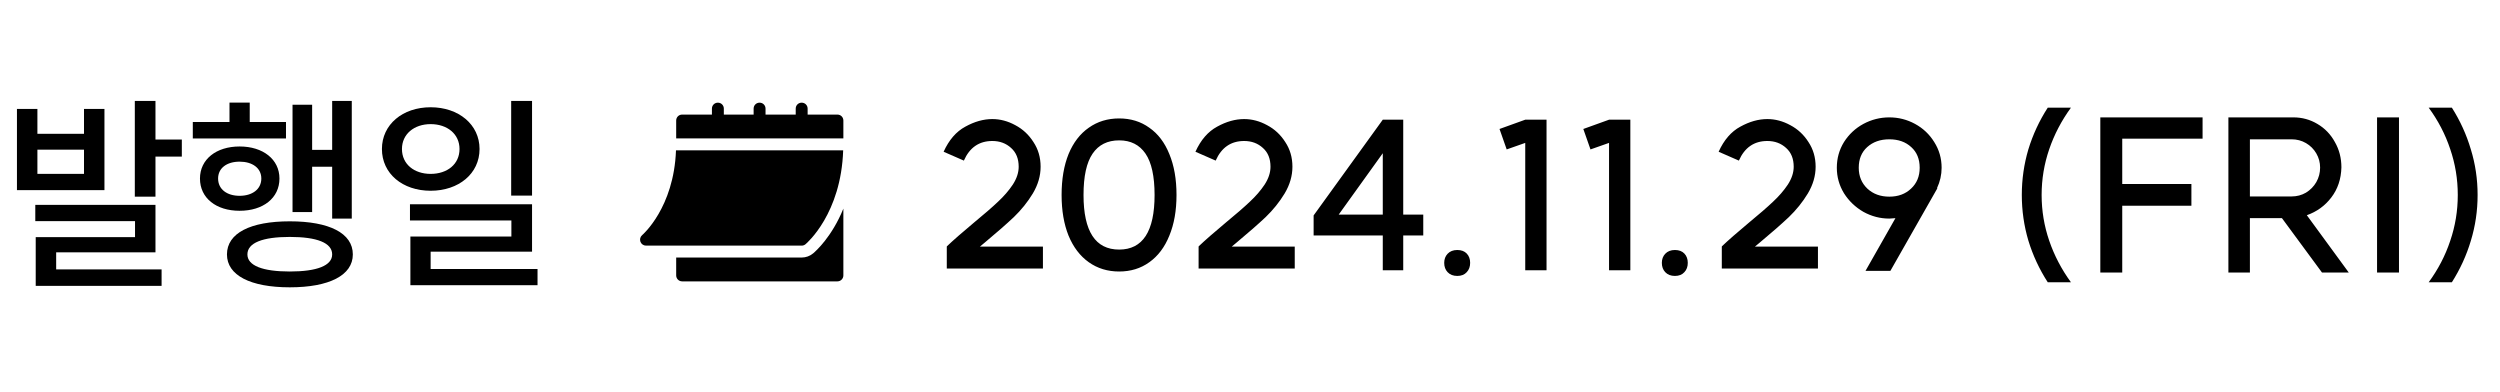
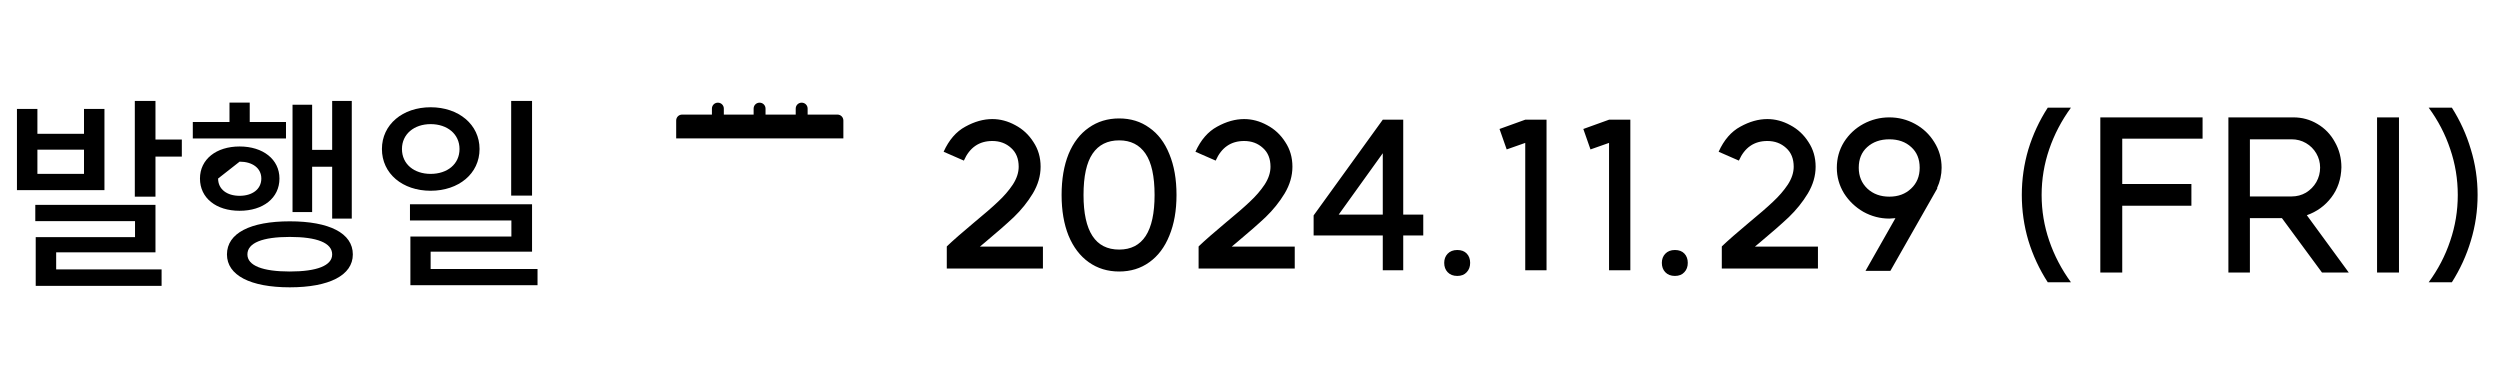
<svg xmlns="http://www.w3.org/2000/svg" width="332" height="52" viewBox="0 0 332 52" fill="none">
  <path d="M125.733 32.724C126.554 31.94 127.758 30.885 129.345 29.56C130.707 28.44 131.771 27.516 132.537 26.788C133.321 26.06 133.974 25.304 134.497 24.52C135.019 23.717 135.281 22.924 135.281 22.14C135.281 21.076 134.945 20.245 134.273 19.648C133.601 19.032 132.77 18.724 131.781 18.724C130.026 18.724 128.766 19.592 128.001 21.328L125.313 20.152C126.022 18.584 126.983 17.473 128.197 16.82C129.41 16.148 130.605 15.812 131.781 15.812C132.826 15.812 133.843 16.083 134.833 16.624C135.822 17.147 136.625 17.893 137.241 18.864C137.875 19.816 138.193 20.908 138.193 22.14C138.193 23.353 137.847 24.539 137.157 25.696C136.466 26.835 135.626 27.88 134.637 28.832C133.647 29.765 132.369 30.885 130.801 32.192C130.502 32.453 130.278 32.64 130.129 32.752H138.501V35.664H125.733V32.752H125.761L125.733 32.724ZM148.624 33.144C151.76 33.144 153.328 30.727 153.328 25.892C153.328 23.409 152.927 21.58 152.124 20.404C151.321 19.228 150.155 18.64 148.624 18.64C147.075 18.64 145.899 19.228 145.096 20.404C144.293 21.58 143.892 23.409 143.892 25.892C143.892 30.727 145.469 33.144 148.624 33.144ZM140.98 25.892C140.98 23.801 141.288 21.991 141.904 20.46C142.539 18.929 143.435 17.763 144.592 16.96C145.749 16.139 147.093 15.728 148.624 15.728C150.155 15.728 151.489 16.139 152.628 16.96C153.785 17.763 154.672 18.929 155.288 20.46C155.923 21.991 156.24 23.801 156.24 25.892C156.24 27.964 155.923 29.765 155.288 31.296C154.672 32.827 153.785 34.003 152.628 34.824C151.489 35.645 150.155 36.056 148.624 36.056C147.093 36.056 145.749 35.645 144.592 34.824C143.435 34.003 142.539 32.827 141.904 31.296C141.288 29.765 140.98 27.964 140.98 25.892ZM159.174 32.724C159.995 31.94 161.199 30.885 162.786 29.56C164.149 28.44 165.213 27.516 165.978 26.788C166.762 26.06 167.415 25.304 167.938 24.52C168.461 23.717 168.722 22.924 168.722 22.14C168.722 21.076 168.386 20.245 167.714 19.648C167.042 19.032 166.211 18.724 165.222 18.724C163.467 18.724 162.207 19.592 161.442 21.328L158.754 20.152C159.463 18.584 160.425 17.473 161.638 16.82C162.851 16.148 164.046 15.812 165.222 15.812C166.267 15.812 167.285 16.083 168.274 16.624C169.263 17.147 170.066 17.893 170.682 18.864C171.317 19.816 171.634 20.908 171.634 22.14C171.634 23.353 171.289 24.539 170.598 25.696C169.907 26.835 169.067 27.88 168.078 28.832C167.089 29.765 165.81 30.885 164.242 32.192C163.943 32.453 163.719 32.64 163.57 32.752H171.942V35.664H159.174V32.752H159.202L159.174 32.724ZM186.349 28.496H189.009V31.268H186.349V35.888H183.633V31.268H174.449V28.608L183.633 15.896H186.349V28.496ZM183.633 28.496V20.348L177.781 28.496H183.633ZM193.527 33.2C194.068 33.2 194.488 33.359 194.787 33.676C195.085 33.993 195.235 34.404 195.235 34.908C195.235 35.412 195.085 35.823 194.787 36.14C194.488 36.476 194.068 36.644 193.527 36.644C192.985 36.644 192.556 36.476 192.239 36.14C191.94 35.823 191.791 35.412 191.791 34.908C191.791 34.423 191.94 34.021 192.239 33.704C192.556 33.368 192.985 33.2 193.527 33.2ZM205.38 35.888H202.552V18.976L200.088 19.844L199.136 17.128L202.552 15.896H205.38V35.888ZM216.509 35.888H213.681V18.976L211.217 19.844L210.265 17.128L213.681 15.896H216.509V35.888ZM222.429 33.2C222.97 33.2 223.39 33.359 223.689 33.676C223.988 33.993 224.137 34.404 224.137 34.908C224.137 35.412 223.988 35.823 223.689 36.14C223.39 36.476 222.97 36.644 222.429 36.644C221.888 36.644 221.458 36.476 221.141 36.14C220.842 35.823 220.693 35.412 220.693 34.908C220.693 34.423 220.842 34.021 221.141 33.704C221.458 33.368 221.888 33.2 222.429 33.2ZM228.655 32.724C229.476 31.94 230.68 30.885 232.267 29.56C233.629 28.44 234.693 27.516 235.459 26.788C236.243 26.06 236.896 25.304 237.419 24.52C237.941 23.717 238.203 22.924 238.203 22.14C238.203 21.076 237.867 20.245 237.195 19.648C236.523 19.032 235.692 18.724 234.703 18.724C232.948 18.724 231.688 19.592 230.923 21.328L228.235 20.152C228.944 18.584 229.905 17.473 231.119 16.82C232.332 16.148 233.527 15.812 234.703 15.812C235.748 15.812 236.765 16.083 237.755 16.624C238.744 17.147 239.547 17.893 240.163 18.864C240.797 19.816 241.115 20.908 241.115 22.14C241.115 23.353 240.769 24.539 240.079 25.696C239.388 26.835 238.548 27.88 237.559 28.832C236.569 29.765 235.291 30.885 233.723 32.192C233.424 32.453 233.2 32.64 233.051 32.752H241.423V35.664H228.655V32.752H228.683L228.655 32.724ZM250.902 18.5C249.707 18.5 248.727 18.845 247.962 19.536C247.215 20.208 246.842 21.123 246.842 22.28C246.842 23.4 247.225 24.324 247.99 25.052C248.755 25.761 249.726 26.116 250.902 26.116C252.078 26.116 253.039 25.761 253.786 25.052C254.551 24.343 254.934 23.419 254.934 22.28C254.934 21.123 254.561 20.208 253.814 19.536C253.067 18.845 252.097 18.5 250.902 18.5ZM243.93 22.28C243.93 21.029 244.247 19.891 244.882 18.864C245.535 17.837 246.394 17.035 247.458 16.456C248.541 15.877 249.689 15.588 250.902 15.588C252.115 15.588 253.254 15.877 254.318 16.456C255.382 17.035 256.231 17.837 256.866 18.864C257.519 19.891 257.846 21.029 257.846 22.28C257.846 23.213 257.641 24.119 257.23 24.996H257.286L251.042 35.972H247.738L251.714 28.972C251.341 29.009 251.07 29.028 250.902 29.028C249.689 29.028 248.541 28.729 247.458 28.132C246.394 27.516 245.535 26.695 244.882 25.668C244.247 24.623 243.93 23.493 243.93 22.28ZM269.364 31.94C268.785 29.98 268.496 27.964 268.496 25.892C268.496 23.82 268.785 21.804 269.364 19.844C269.961 17.884 270.82 16.036 271.94 14.3H275.02C273.769 16.017 272.808 17.856 272.136 19.816C271.464 21.776 271.128 23.801 271.128 25.892C271.128 27.983 271.464 30.008 272.136 31.968C272.808 33.928 273.769 35.767 275.02 37.484H271.94C270.82 35.748 269.961 33.9 269.364 31.94ZM292.502 18.416H281.834V24.436H291.018V27.32H281.834V36.196H278.922V15.588H292.502V18.416ZM304.331 26.088C305.021 26.088 305.656 25.92 306.235 25.584C306.813 25.229 307.271 24.763 307.607 24.184C307.943 23.587 308.111 22.943 308.111 22.252C308.111 21.58 307.943 20.955 307.607 20.376C307.271 19.797 306.813 19.34 306.235 19.004C305.656 18.668 305.021 18.5 304.331 18.5H298.787V26.088H304.331ZM295.931 15.588H304.555C305.712 15.588 306.776 15.877 307.747 16.456C308.736 17.035 309.511 17.837 310.071 18.864C310.649 19.872 310.939 20.992 310.939 22.224C310.901 23.773 310.453 25.108 309.595 26.228C308.755 27.329 307.672 28.113 306.347 28.58L311.919 36.196H308.363L303.043 28.972H298.787V36.196H295.931V15.588ZM318.585 15.588V36.196H315.673V15.588H318.585ZM328.129 19.844C328.726 21.785 329.025 23.801 329.025 25.892C329.025 27.983 328.726 30.008 328.129 31.968C327.55 33.909 326.71 35.748 325.609 37.484H322.529C323.78 35.785 324.732 33.956 325.385 31.996C326.057 30.036 326.393 28.001 326.393 25.892C326.393 23.783 326.057 21.748 325.385 19.788C324.732 17.828 323.78 15.999 322.529 14.3H325.609C326.71 16.036 327.55 17.884 328.129 19.844Z" fill="black" />
-   <path d="M2.251 14.468H4.967V17.772H11.155V14.468H13.871V25.248H2.251V14.468ZM4.687 29.364V27.208H20.647V33.508H7.459V35.776H21.459V37.96H4.743V31.492H17.931V29.364H4.687ZM4.967 23.092H11.155V19.872H4.967V23.092ZM17.903 26.116V13.404H20.647V18.528H24.147V20.796H20.647V26.116H17.903ZM44.112 13.404H46.716V29.028H44.112V22.14H41.452V28.16H38.848V13.908H41.452V19.9H44.112V13.404ZM25.604 18.388V16.204H30.476V13.628H33.164V16.204H37.98V18.388H25.604ZM26.556 23.708C26.556 21.16 28.712 19.452 31.82 19.452C34.928 19.452 37.112 21.16 37.112 23.708C37.112 26.312 34.928 27.992 31.82 27.992C28.712 27.992 26.556 26.312 26.556 23.708ZM28.964 23.708C28.964 25.136 30.14 26.004 31.82 26.004C33.5 26.004 34.704 25.136 34.704 23.708C34.704 22.308 33.5 21.468 31.82 21.468C30.14 21.468 28.964 22.308 28.964 23.708ZM30.14 33.788C30.14 30.96 33.248 29.392 38.484 29.392C43.72 29.392 46.856 30.96 46.856 33.788C46.856 36.56 43.72 38.156 38.484 38.156C33.248 38.156 30.14 36.56 30.14 33.788ZM32.856 33.788C32.856 35.272 34.872 36.056 38.484 36.056C42.096 36.056 44.112 35.272 44.112 33.788C44.112 32.248 42.096 31.464 38.484 31.464C34.872 31.464 32.856 32.248 32.856 33.788ZM57.188 14.244C60.912 14.244 63.684 16.54 63.684 19.788C63.684 23.064 60.912 25.332 57.188 25.332C53.464 25.332 50.72 23.064 50.72 19.788C50.72 16.54 53.464 14.244 57.188 14.244ZM53.38 19.788C53.38 21.804 55.004 23.092 57.188 23.092C59.4 23.092 61.024 21.804 61.024 19.788C61.024 17.8 59.4 16.484 57.188 16.484C55.004 16.484 53.38 17.8 53.38 19.788ZM54.444 29.28V27.124H70.656V33.424H57.188V35.72H71.384V37.876H54.5V31.408H67.912V29.28H54.444ZM67.884 25.976V13.404H70.656V25.976H67.884Z" fill="black" />
-   <path d="M85.79 32.62H106.463C106.648 32.62 106.827 32.555 106.969 32.437C107.168 32.27 111.697 28.374 111.974 19.963H89.771C89.496 27.598 85.325 31.186 85.281 31.222C85.027 31.437 84.934 31.788 85.048 32.1C85.162 32.411 85.458 32.62 85.79 32.62Z" fill="black" />
+   <path d="M2.251 14.468H4.967V17.772H11.155V14.468H13.871V25.248H2.251V14.468ZM4.687 29.364V27.208H20.647V33.508H7.459V35.776H21.459V37.96H4.743V31.492H17.931V29.364H4.687ZM4.967 23.092H11.155V19.872H4.967V23.092ZM17.903 26.116V13.404H20.647V18.528H24.147V20.796H20.647V26.116H17.903ZM44.112 13.404H46.716V29.028H44.112V22.14H41.452V28.16H38.848V13.908H41.452V19.9H44.112V13.404ZM25.604 18.388V16.204H30.476V13.628H33.164V16.204H37.98V18.388H25.604ZM26.556 23.708C26.556 21.16 28.712 19.452 31.82 19.452C34.928 19.452 37.112 21.16 37.112 23.708C37.112 26.312 34.928 27.992 31.82 27.992C28.712 27.992 26.556 26.312 26.556 23.708ZM28.964 23.708C28.964 25.136 30.14 26.004 31.82 26.004C33.5 26.004 34.704 25.136 34.704 23.708C34.704 22.308 33.5 21.468 31.82 21.468ZM30.14 33.788C30.14 30.96 33.248 29.392 38.484 29.392C43.72 29.392 46.856 30.96 46.856 33.788C46.856 36.56 43.72 38.156 38.484 38.156C33.248 38.156 30.14 36.56 30.14 33.788ZM32.856 33.788C32.856 35.272 34.872 36.056 38.484 36.056C42.096 36.056 44.112 35.272 44.112 33.788C44.112 32.248 42.096 31.464 38.484 31.464C34.872 31.464 32.856 32.248 32.856 33.788ZM57.188 14.244C60.912 14.244 63.684 16.54 63.684 19.788C63.684 23.064 60.912 25.332 57.188 25.332C53.464 25.332 50.72 23.064 50.72 19.788C50.72 16.54 53.464 14.244 57.188 14.244ZM53.38 19.788C53.38 21.804 55.004 23.092 57.188 23.092C59.4 23.092 61.024 21.804 61.024 19.788C61.024 17.8 59.4 16.484 57.188 16.484C55.004 16.484 53.38 17.8 53.38 19.788ZM54.444 29.28V27.124H70.656V33.424H57.188V35.72H71.384V37.876H54.5V31.408H67.912V29.28H54.444ZM67.884 25.976V13.404H70.656V25.976H67.884Z" fill="black" />
  <path d="M111.208 15.217H107.253V14.426C107.253 13.983 106.905 13.635 106.462 13.635C106.019 13.635 105.671 13.983 105.671 14.426V15.217H101.663V14.426C101.663 13.983 101.315 13.635 100.872 13.635C100.429 13.635 100.081 13.983 100.081 14.426V15.217H96.125V14.426C96.125 13.983 95.777 13.635 95.334 13.635C94.891 13.635 94.543 13.983 94.543 14.426V15.217H90.588C90.145 15.217 89.797 15.565 89.797 16.008V18.381H111.999V16.008C111.999 15.565 111.651 15.217 111.208 15.217Z" fill="black" />
-   <path d="M107.984 33.649C107.555 34.007 107.016 34.201 106.462 34.201H89.797V36.575C89.797 37.012 90.151 37.366 90.588 37.366H111.208C111.645 37.366 111.999 37.012 111.999 36.575V27.707C110.474 31.449 108.346 33.346 107.984 33.649Z" fill="black" />
</svg>